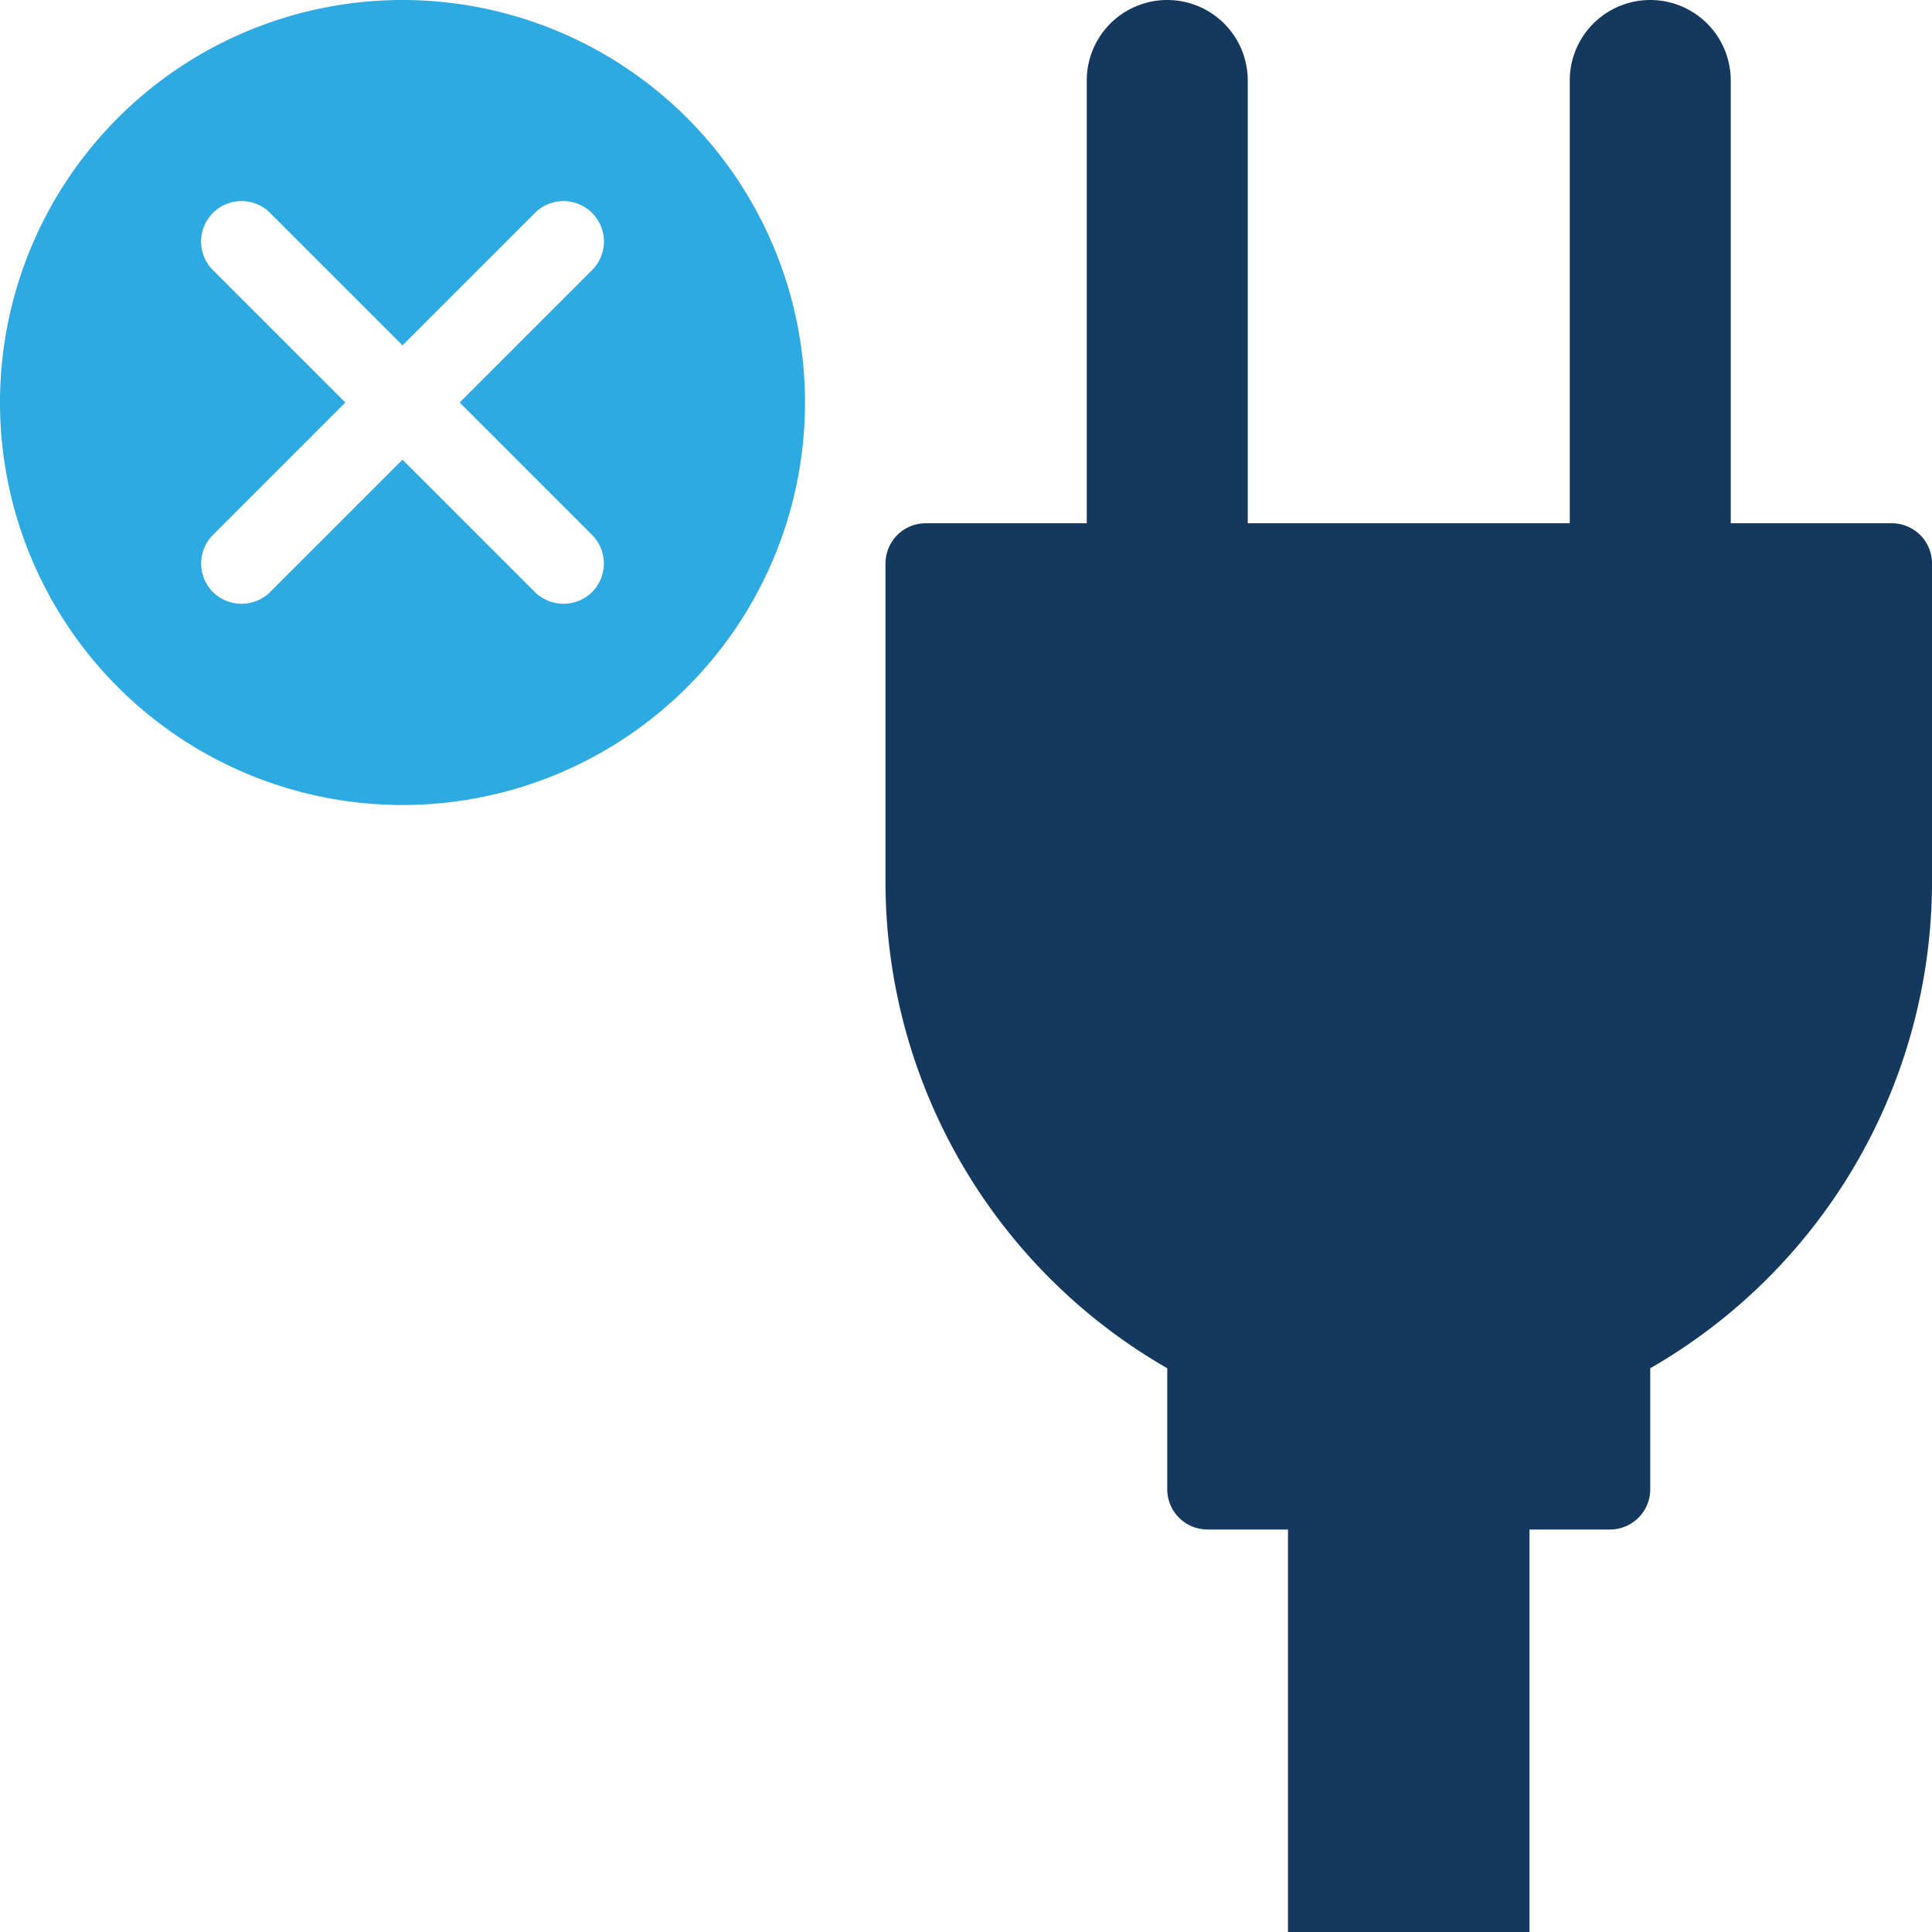
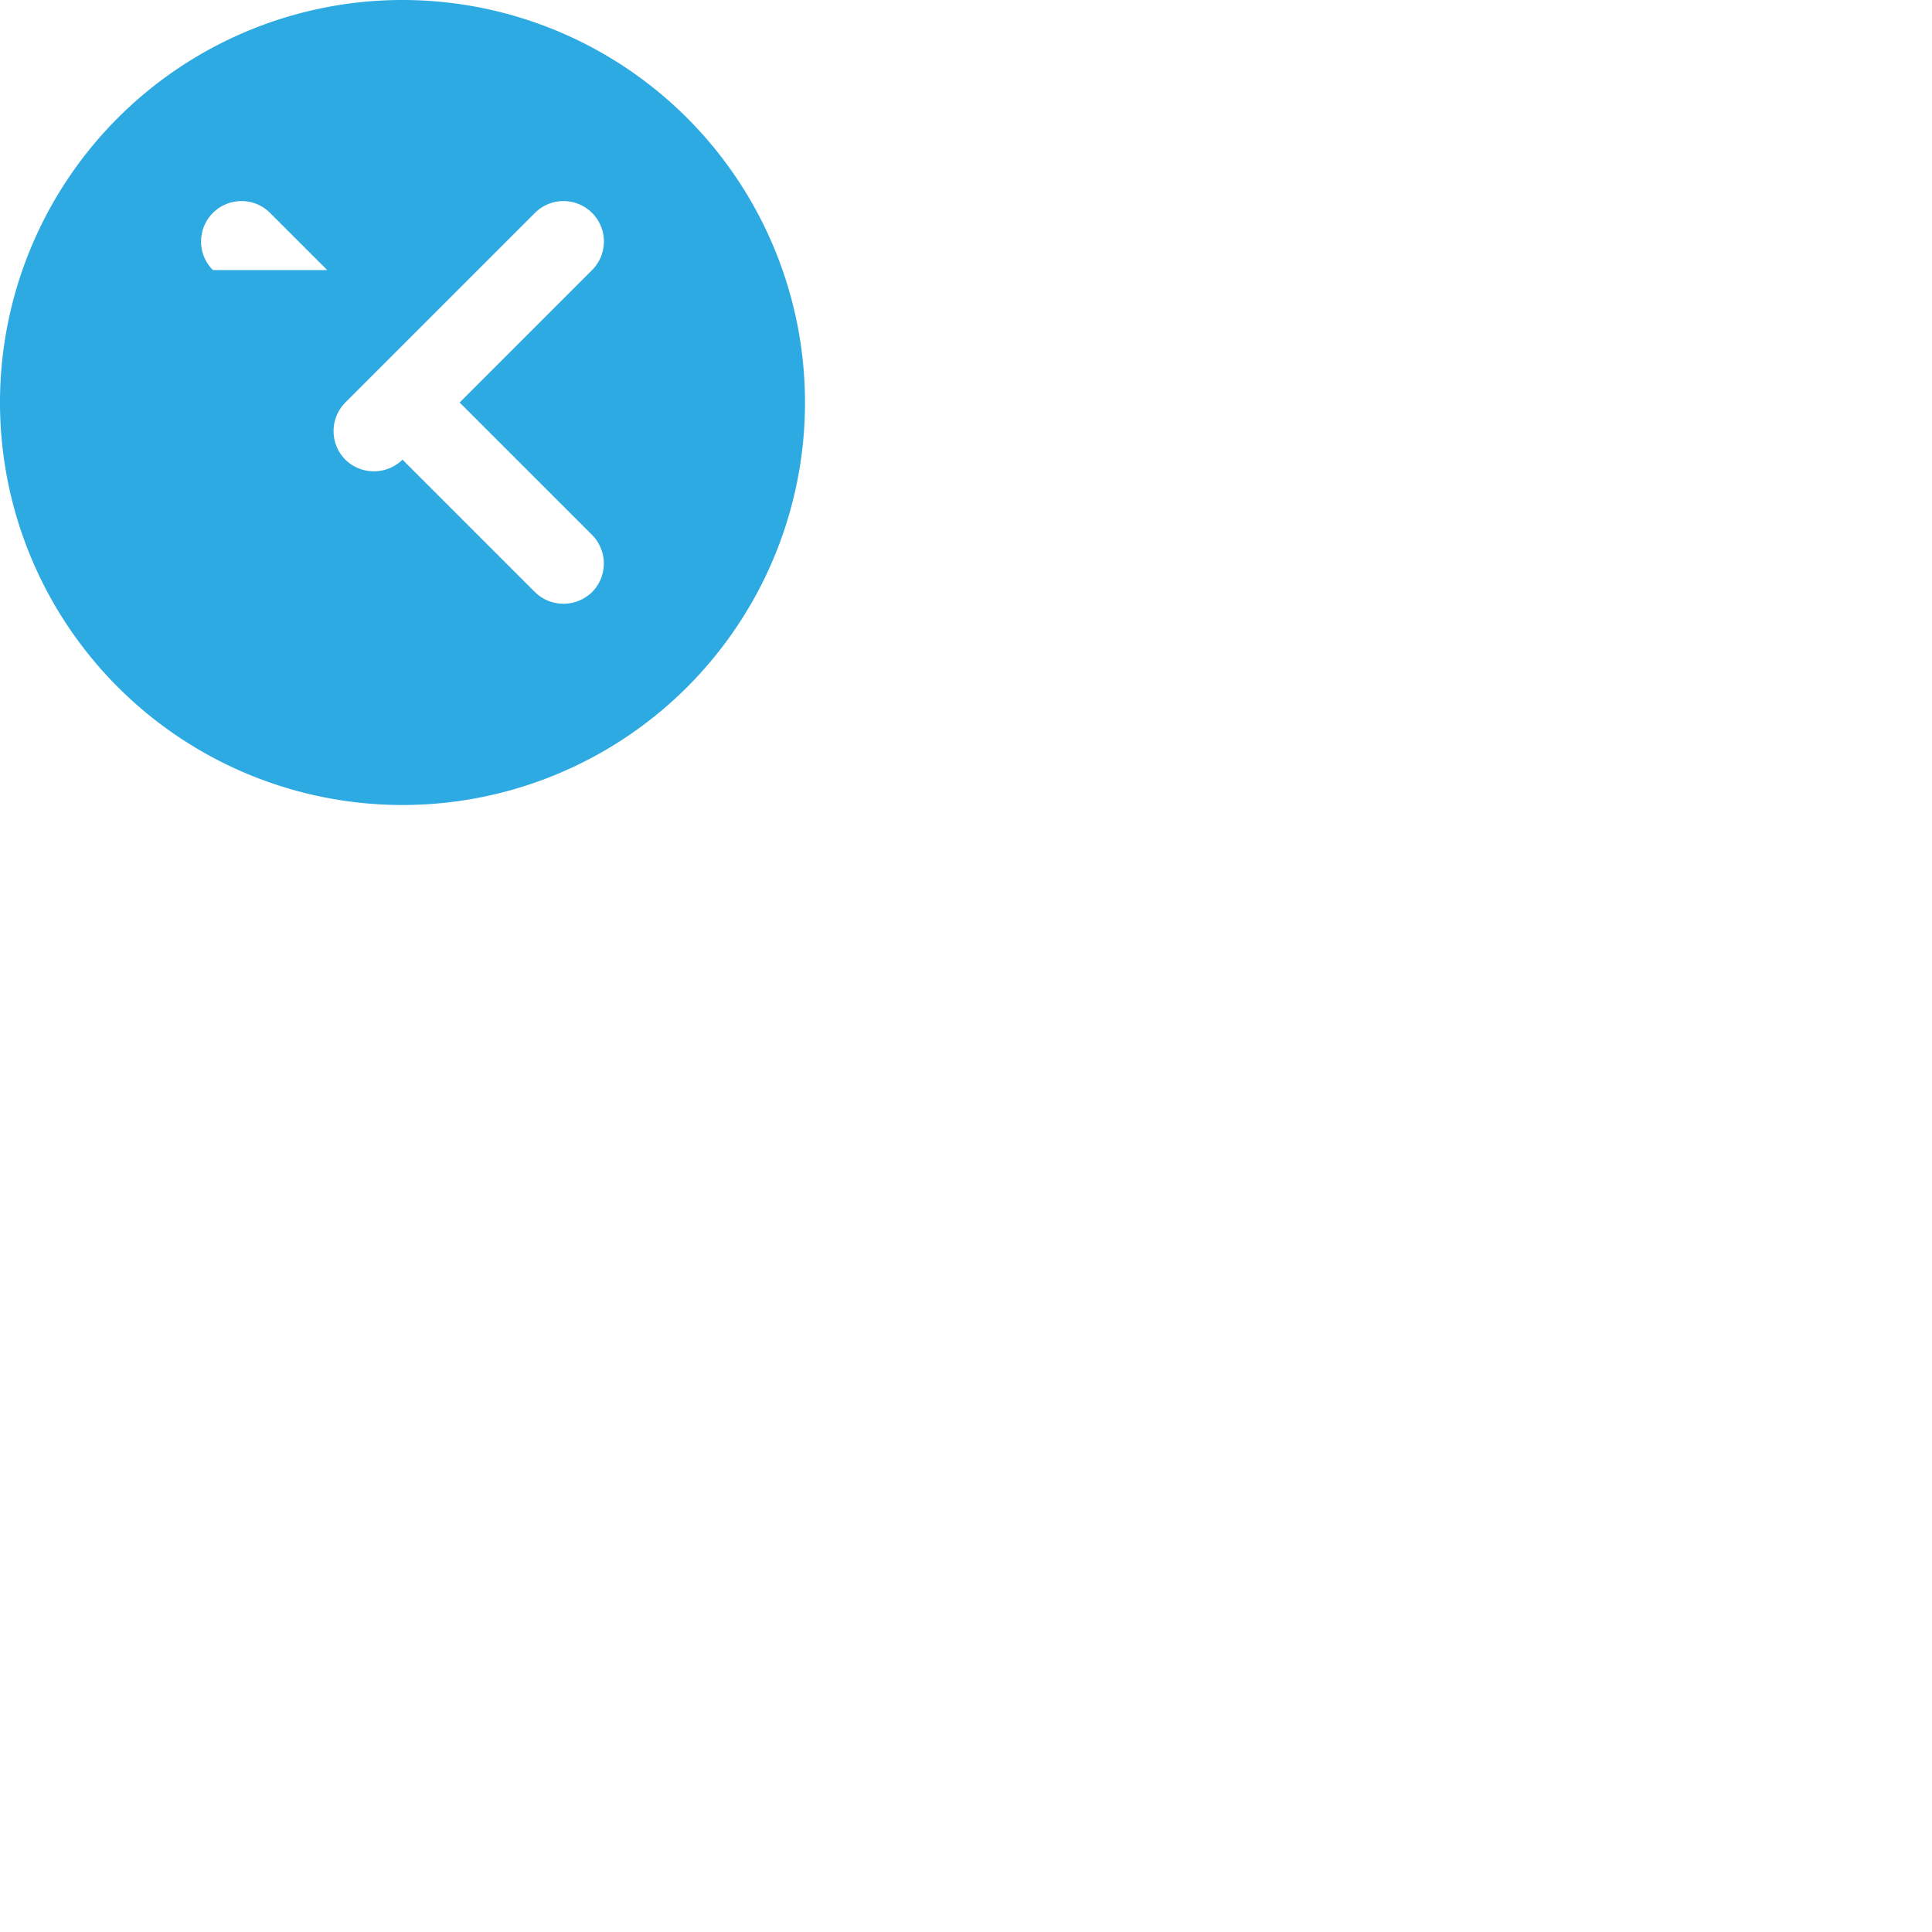
<svg xmlns="http://www.w3.org/2000/svg" viewBox="0 0 48 48">
  <defs>
    <style>.cls-1{fill:#15385f;}.cls-2{fill:#2daae1;}</style>
  </defs>
  <title>Asset 2069</title>
  <g id="Layer_2" data-name="Layer 2">
    <g id="Icons">
-       <path class="cls-1" d="M47,13H43V2a2,2,0,0,0-4,0V13H31V2a2,2,0,0,0-4,0V13H23a1,1,0,0,0-1,1v8a13.949,13.949,0,0,0,7,11.994V37a1,1,0,0,0,1,1h2V48h6V38h2a1,1,0,0,0,1-1V33.994A13.949,13.949,0,0,0,48,22V14A1,1,0,0,0,47,13Z" />
-       <path class="cls-2" d="M10,0A10,10,0,1,0,20,10,10.004,10.004,0,0,0,10,0Zm4.71,13.29a1.008,1.008,0,0,1,0,1.42,1.014,1.014,0,0,1-1.42,0l-3.29-3.29L6.71,14.71a1.014,1.014,0,0,1-1.42,0,1.008,1.008,0,0,1,0-1.42l3.29-3.29L5.29,6.71A1.004,1.004,0,0,1,6.71,5.29l3.29,3.29,3.29-3.29A1.004,1.004,0,1,1,14.71,6.71l-3.29,3.29Z" />
+       <path class="cls-2" d="M10,0A10,10,0,1,0,20,10,10.004,10.004,0,0,0,10,0Zm4.71,13.29a1.008,1.008,0,0,1,0,1.42,1.014,1.014,0,0,1-1.42,0l-3.29-3.29a1.014,1.014,0,0,1-1.42,0,1.008,1.008,0,0,1,0-1.42l3.29-3.29L5.29,6.71A1.004,1.004,0,0,1,6.71,5.29l3.29,3.29,3.29-3.29A1.004,1.004,0,1,1,14.71,6.71l-3.29,3.29Z" />
    </g>
  </g>
</svg>